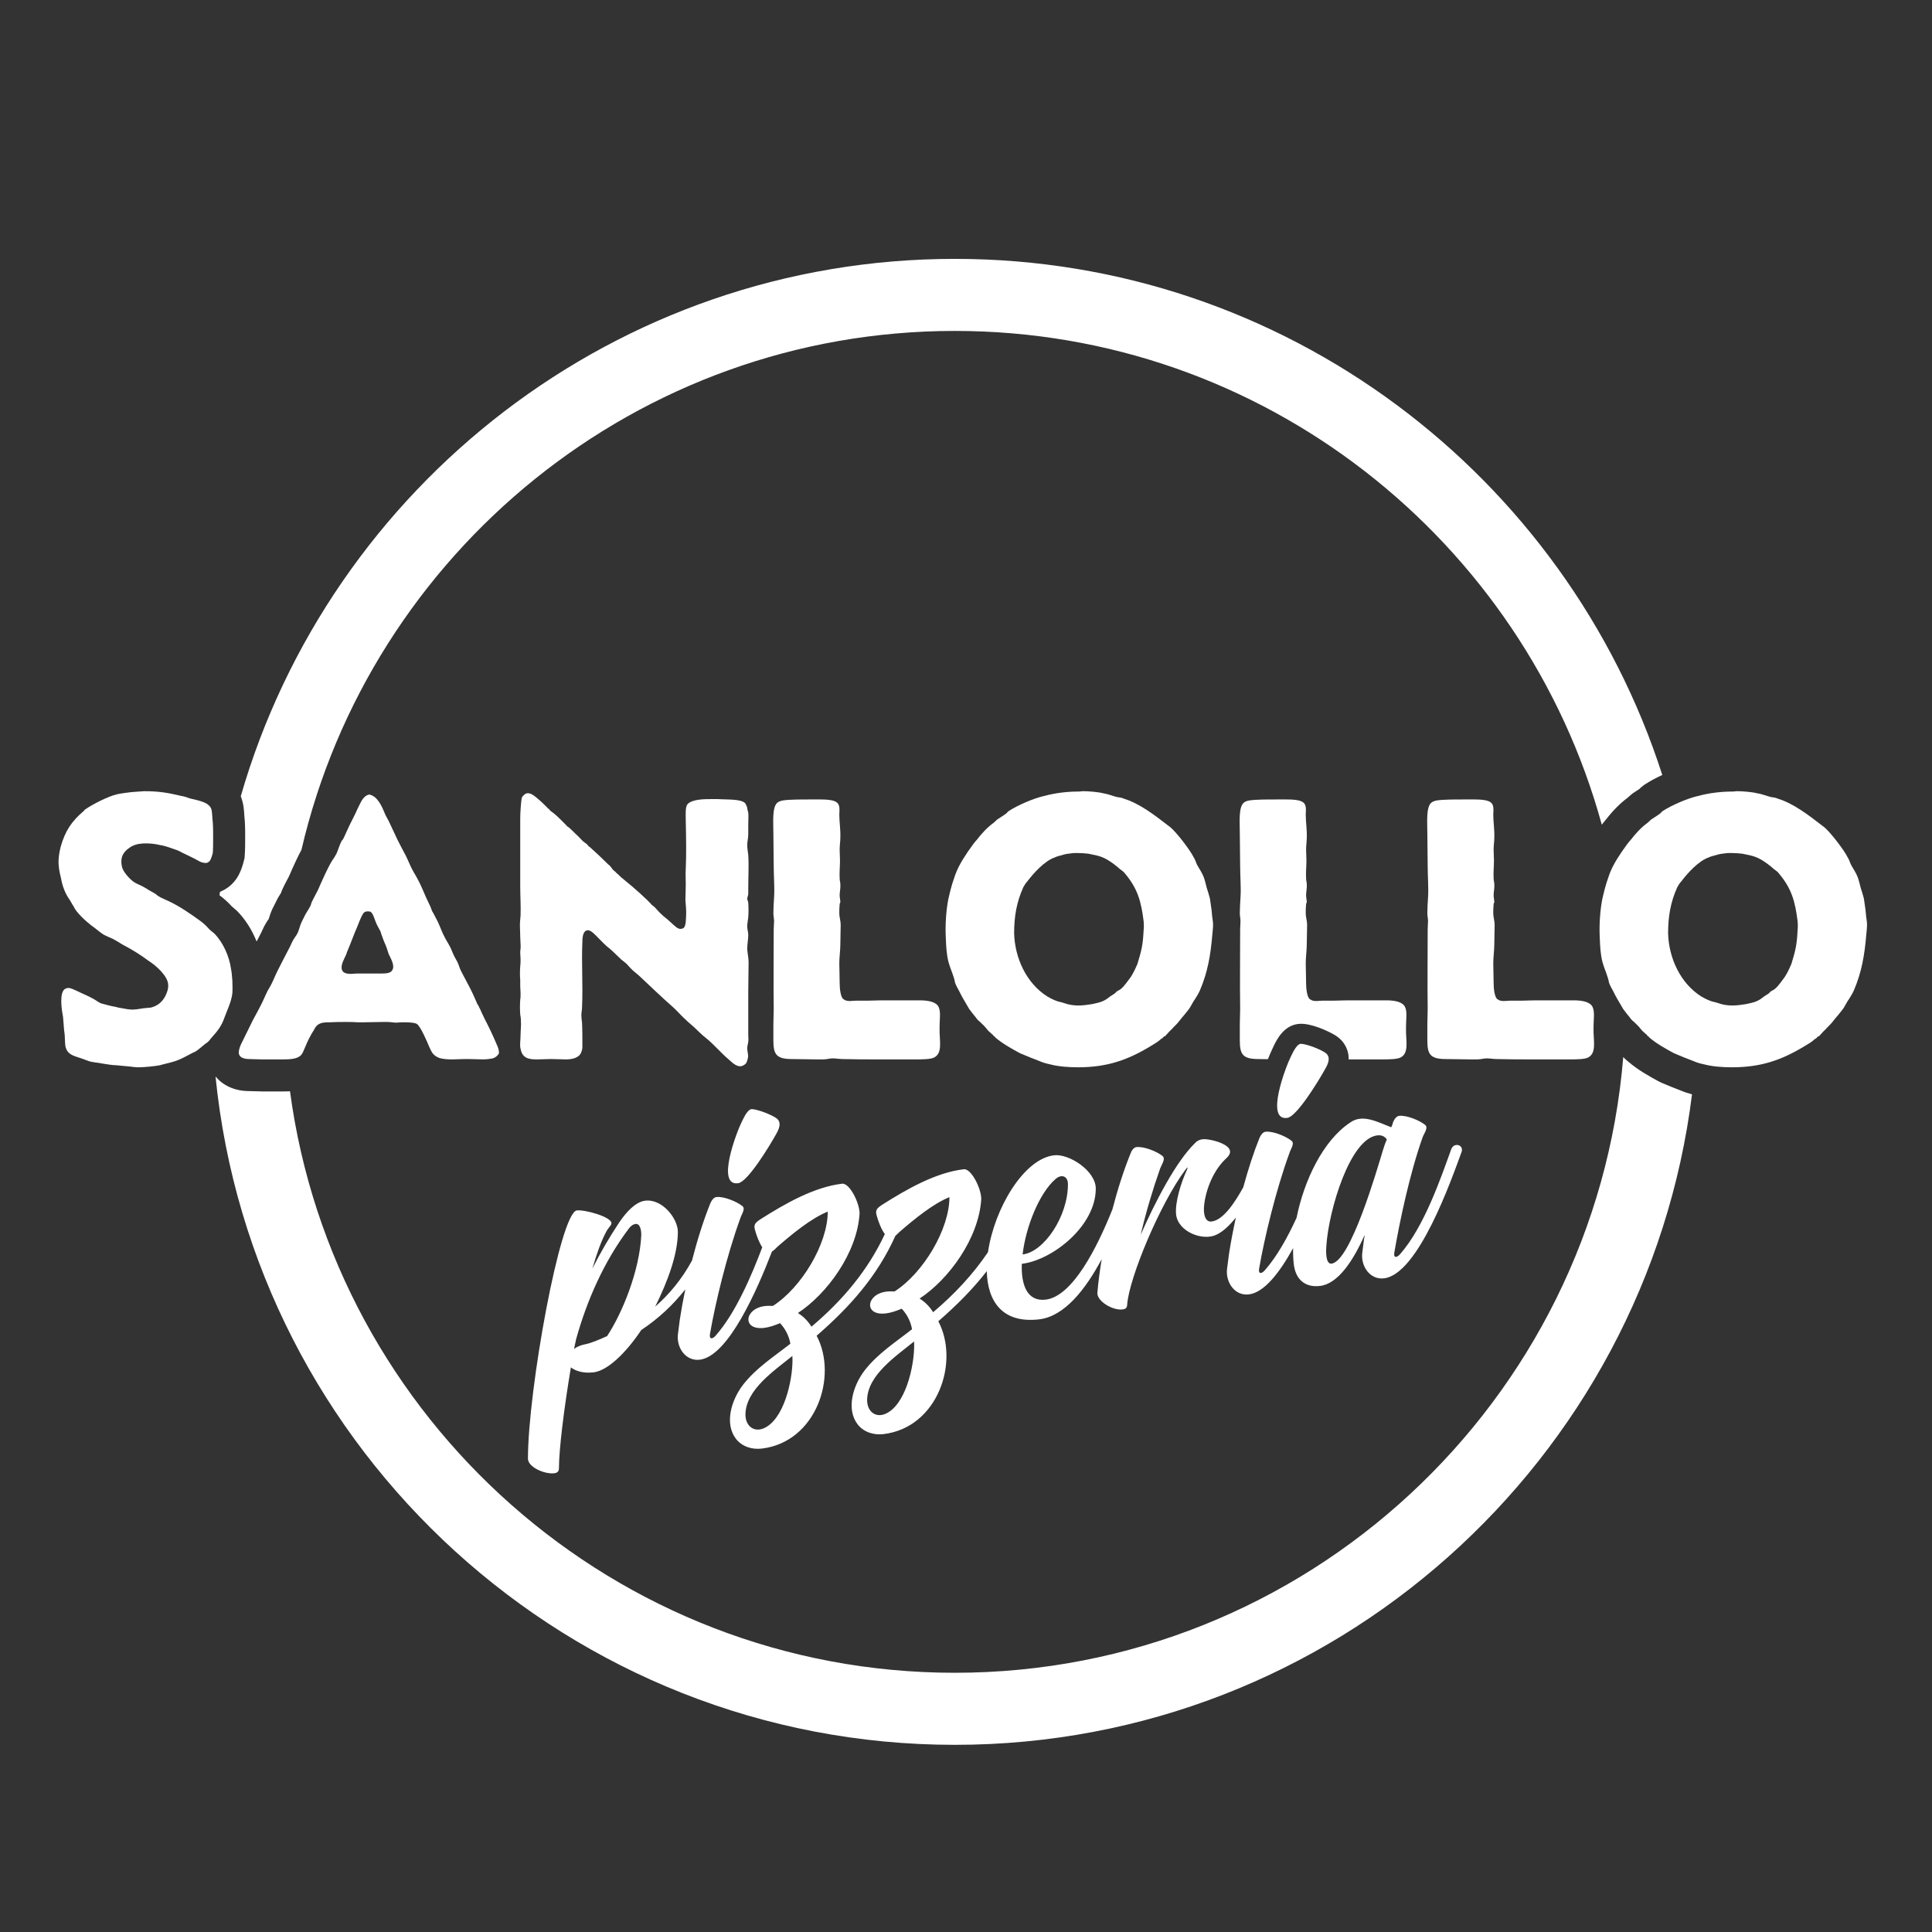
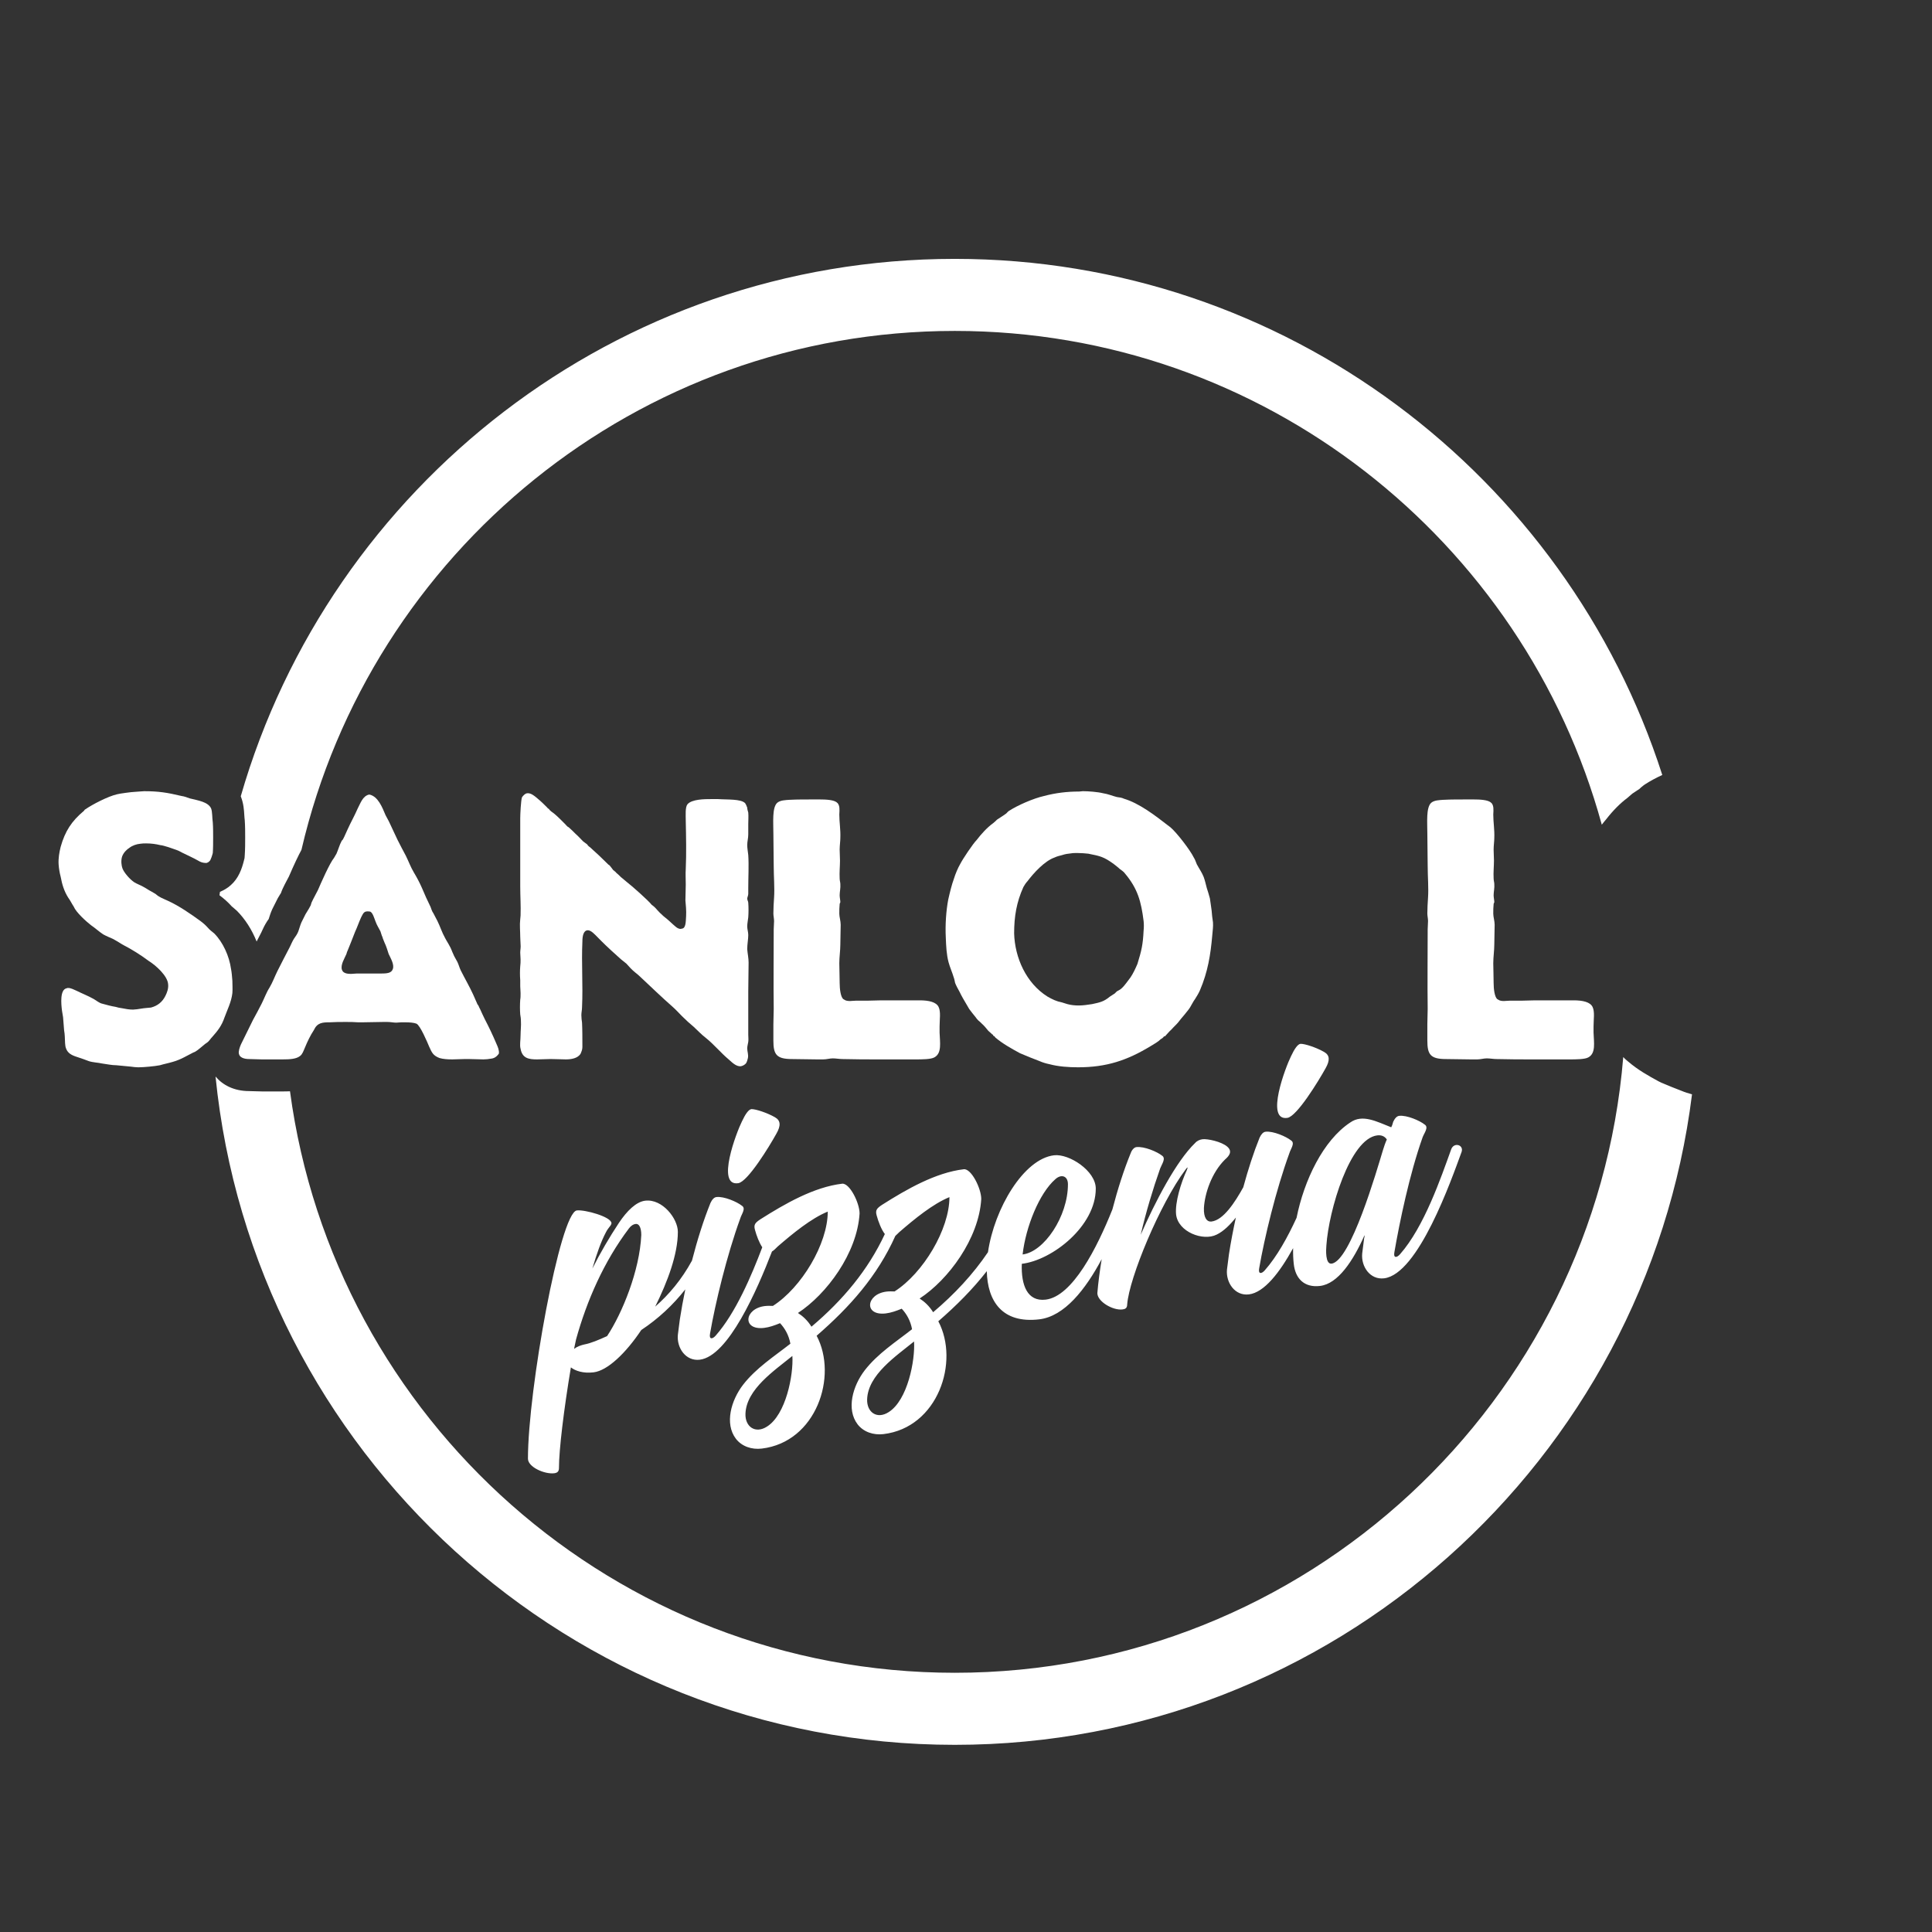
<svg xmlns="http://www.w3.org/2000/svg" width="100%" height="100%" viewBox="0 0 500 500" version="1.1" xml:space="preserve" style="fill-rule:evenodd;clip-rule:evenodd;stroke-linejoin:round;stroke-miterlimit:2;">
  <rect x="0" y="0" width="500" height="500" fill="#333333" stroke="none" />
  <g transform="matrix(3.242,0,0,3.242,-441.468,-1221.9)">
    <g transform="matrix(1,0,0,1,155.397,409.138)">
      <path d="M0,31.341C0.222,31.897 0.253,32.431 0.276,32.821C0.28,32.894 0.282,32.967 0.291,33.034L0.312,33.23C0.346,33.705 0.346,34.211 0.346,34.618C0.346,35.037 0.346,35.559 0.312,36.034L0.296,36.256L0.242,36.472C0.082,37.112 -0.18,37.869 -0.8,38.415C-1.061,38.656 -1.362,38.823 -1.666,38.952C-1.68,39.043 -1.692,39.134 -1.705,39.225C-1.308,39.523 -1.003,39.8 -0.724,40.114C-0.7,40.134 -0.674,40.154 -0.65,40.174L-0.32,40.46C0.34,41.119 0.886,41.979 1.26,42.917C1.387,42.673 1.513,42.422 1.64,42.179L1.685,42.079C1.77,41.892 1.887,41.636 2.067,41.35L2.152,41.222C2.177,41.187 2.201,41.154 2.224,41.122C2.229,41.106 2.233,41.091 2.238,41.075C2.296,40.89 2.374,40.637 2.502,40.349L2.947,39.463C3.005,39.361 3.068,39.259 3.133,39.155C3.156,39.119 3.18,39.083 3.203,39.045C3.237,38.942 3.283,38.819 3.346,38.686C3.446,38.468 3.566,38.239 3.69,38.007C3.739,37.915 3.788,37.822 3.836,37.73C4.27,36.722 4.593,36.057 4.838,35.6C10.352,11.896 31.635,-5.824 56.993,-5.824C81.629,-5.824 102.421,10.903 108.641,33.593C108.761,33.436 108.878,33.288 108.986,33.166C109.536,32.459 110.108,31.883 110.689,31.45L111.075,31.115C111.195,31.028 111.331,30.941 111.472,30.851C111.523,30.819 111.576,30.786 111.628,30.751C111.715,30.665 111.828,30.562 111.969,30.457L112.096,30.368C112.489,30.111 112.967,29.855 113.47,29.622C105.797,5.749 83.382,-11.576 56.993,-11.576C29.98,-11.576 7.128,6.578 -0.007,31.325L0,31.341Z" style="fill:white;fill-rule:nonzero;" />
    </g>
    <g transform="matrix(1,0,0,1,270.407,513.486)">
      <path d="M0,-49.509C-0.535,-49.709 -1.069,-49.932 -1.604,-50.157L-1.828,-50.266C-2.642,-50.707 -3.499,-51.191 -4.247,-51.833L-4.316,-51.891C-4.4,-51.957 -4.48,-52.028 -4.556,-52.104L-4.657,-52.205C-6.909,-24.729 -29.972,-3.056 -58.018,-3.056C-85.129,-3.056 -107.583,-23.308 -111.086,-49.475C-111.311,-49.463 -111.514,-49.463 -111.681,-49.463L-113.326,-49.463C-113.526,-49.463 -113.744,-49.471 -113.957,-49.48C-114.092,-49.485 -114.224,-49.491 -114.34,-49.491C-115.572,-49.491 -116.467,-49.983 -117.028,-50.652C-117.029,-50.652 -117.029,-50.651 -117.03,-50.651C-114.03,-20.737 -88.709,2.696 -58.018,2.696C-27.814,2.696 -2.813,-20 0.833,-49.233C0.544,-49.309 0.263,-49.398 0,-49.509" style="fill:white;fill-rule:nonzero;" />
    </g>
    <g transform="matrix(1,0,0,1,141.014,457.656)">
      <path d="M0,-13.159C0.356,-14.42 0.877,-15.215 1.864,-16.038C1.892,-16.065 1.892,-16.092 1.919,-16.12C2.55,-16.558 3.783,-17.189 4.496,-17.353C4.688,-17.409 5.702,-17.545 5.894,-17.545C6.141,-17.573 6.387,-17.573 6.662,-17.6C7.813,-17.6 8.498,-17.491 9.65,-17.217C9.869,-17.189 10.088,-17.107 10.308,-17.025C10.966,-16.86 11.761,-16.75 12.007,-16.23C12.117,-15.955 12.09,-15.462 12.144,-15.105C12.172,-14.722 12.172,-14.283 12.172,-13.9C12.172,-13.516 12.172,-13.049 12.144,-12.666C12.117,-12.556 11.98,-12.062 11.87,-12.008C11.843,-11.953 11.679,-11.87 11.624,-11.87C11.377,-11.87 11.185,-11.926 10.966,-12.062C10.582,-12.282 10.198,-12.446 9.814,-12.639C9.622,-12.721 9.485,-12.83 9.239,-12.913C8.937,-13.022 8.252,-13.269 7.95,-13.296C7.621,-13.378 7.237,-13.433 6.826,-13.433C6.662,-13.433 6.525,-13.433 6.36,-13.406C6.059,-13.378 5.73,-13.269 5.483,-13.077C5.264,-12.94 5.017,-12.693 4.907,-12.391C4.798,-12.062 4.852,-11.652 4.935,-11.432C5.072,-11.076 5.538,-10.555 5.867,-10.335C6.086,-10.199 6.333,-10.116 6.579,-9.979C6.799,-9.869 7.018,-9.705 7.237,-9.595C7.347,-9.54 7.457,-9.458 7.566,-9.404C7.676,-9.321 7.758,-9.239 7.868,-9.184C8.087,-9.047 8.334,-8.965 8.553,-8.855C9.458,-8.444 10.363,-7.813 11.157,-7.238C11.377,-7.073 11.569,-6.909 11.761,-6.69C11.898,-6.525 12.09,-6.388 12.254,-6.251C12.967,-5.538 13.46,-4.414 13.597,-3.427C13.652,-3.153 13.68,-2.824 13.707,-2.468C13.707,-2.166 13.735,-1.81 13.707,-1.481C13.625,-0.768 13.296,-0.138 13.077,0.466C12.857,1.123 12.528,1.535 12.09,2.028C11.98,2.138 11.898,2.275 11.788,2.384C11.679,2.494 11.542,2.549 11.432,2.659C11.185,2.851 10.966,3.07 10.719,3.207C10.664,3.235 10.637,3.235 10.582,3.262C10.088,3.509 9.568,3.837 8.964,4.002C8.608,4.112 8.279,4.167 7.923,4.276C7.511,4.358 6.634,4.441 6.196,4.441C6.004,4.441 5.812,4.414 5.593,4.386C5.209,4.358 4.825,4.304 4.441,4.276C4.085,4.276 3.728,4.194 3.317,4.139C2.961,4.057 2.577,4.057 2.248,3.947C1.974,3.837 1.645,3.728 1.316,3.618C0.877,3.481 0.576,3.317 0.439,2.96C0.329,2.714 0.356,2.357 0.329,1.974C0.329,1.836 0.302,1.672 0.274,1.48C0.247,1.151 0.219,0.767 0.192,0.438C0.165,0.246 0.137,0.109 0.11,-0.055C0.028,-0.658 -0.055,-1.755 0.466,-1.865C0.521,-1.892 0.548,-1.892 0.603,-1.892C0.822,-1.892 1.069,-1.755 1.261,-1.673C1.755,-1.426 2.139,-1.289 2.632,-1.015C2.878,-0.878 3.07,-0.686 3.345,-0.631C3.646,-0.549 4.03,-0.439 4.386,-0.384C4.551,-0.329 4.715,-0.302 4.907,-0.274C5.181,-0.22 5.455,-0.165 5.785,-0.165C5.867,-0.165 5.976,-0.192 6.086,-0.192C6.278,-0.22 6.47,-0.247 6.634,-0.274C6.826,-0.302 7.018,-0.302 7.21,-0.329C7.731,-0.466 8.115,-0.768 8.361,-1.261C8.498,-1.535 8.608,-1.837 8.581,-2.166C8.553,-2.851 7.594,-3.701 7.018,-4.058C6.36,-4.551 5.648,-4.99 4.907,-5.373C4.661,-5.538 4.414,-5.675 4.167,-5.812C3.92,-5.922 3.646,-6.031 3.4,-6.169C3.098,-6.36 2.741,-6.69 2.413,-6.909C2.029,-7.21 1.234,-7.923 1.042,-8.389C0.877,-8.636 0.768,-8.882 0.603,-9.102C0.274,-9.622 0.11,-10.171 0,-10.774C-0.082,-11.076 -0.137,-11.404 -0.164,-11.761C-0.192,-12.254 -0.109,-12.721 0,-13.159" style="fill:white;fill-rule:nonzero;" />
    </g>
    <g transform="matrix(1,0,0,1,164.511,450.501)">
      <path d="M0,0.794C-0.165,1.233 -0.411,1.836 -0.576,2.247C-0.631,2.357 -0.658,2.439 -0.685,2.549C-0.822,2.878 -1.179,3.426 -1.042,3.81C-0.959,4.084 -0.631,4.139 -0.329,4.139C-0.165,4.139 -0.028,4.111 0.11,4.111L2.001,4.111C2.55,4.111 2.906,4.084 3.016,3.755C3.153,3.398 2.851,2.905 2.687,2.549C2.604,2.302 2.495,1.918 2.357,1.644C2.303,1.479 2.22,1.342 2.193,1.205C2.111,1.041 2.083,0.876 2.029,0.739C1.892,0.465 1.754,0.273 1.645,-0.028C1.535,-0.303 1.426,-0.713 1.234,-0.823C1.179,-0.851 0.987,-0.851 0.987,-0.851C0.685,-0.851 0.63,-0.631 0.493,-0.385C0.302,0.026 0.192,0.383 0,0.794M10.829,10.91C10.664,10.937 10.472,10.965 10.253,10.965C9.896,10.965 9.513,10.937 9.129,10.937L8.718,10.937C8.416,10.937 8.087,10.965 7.758,10.965C7.374,10.965 7.018,10.937 6.744,10.855C6.25,10.663 6.141,10.444 5.921,9.95C5.784,9.621 5.209,8.251 4.907,8.114C4.715,8.031 4.359,8.004 4.002,8.004L3.701,8.004C3.536,8.004 3.427,8.031 3.29,8.031C3.07,8.031 2.851,7.976 2.577,7.976L2.248,7.976C1.7,7.976 1.151,8.004 0.603,8.004L0.247,8.004C-0.082,7.976 -0.411,7.976 -0.74,7.976C-1.152,7.976 -1.59,7.976 -2.029,8.004C-2.604,8.004 -3.016,8.031 -3.29,8.635C-3.564,9.045 -3.811,9.566 -4.002,10.032C-4.112,10.279 -4.194,10.553 -4.386,10.691C-4.688,10.937 -5.209,10.965 -5.784,10.965L-7.429,10.965C-7.758,10.965 -8.142,10.937 -8.444,10.937C-8.882,10.937 -9.211,10.8 -9.266,10.526C-9.321,10.334 -9.211,10.005 -9.101,9.758C-8.772,9.101 -8.444,8.415 -8.142,7.812C-8.032,7.593 -7.895,7.374 -7.786,7.154C-7.676,6.935 -7.566,6.743 -7.457,6.523C-7.237,6.085 -7.073,5.619 -6.826,5.235C-6.579,4.824 -6.415,4.358 -6.196,3.919C-5.867,3.261 -5.538,2.631 -5.209,2C-5.099,1.781 -5.017,1.562 -4.88,1.342C-4.743,1.15 -4.606,0.958 -4.523,0.739C-4.441,0.52 -4.386,0.273 -4.277,0.026C-4.167,-0.193 -4.057,-0.412 -3.948,-0.631C-3.838,-0.823 -3.701,-1.015 -3.591,-1.235C-3.509,-1.344 -3.509,-1.482 -3.454,-1.591C-3.317,-1.892 -3.125,-2.222 -2.961,-2.551C-2.714,-3.126 -2.029,-4.689 -1.672,-5.127C-1.617,-5.237 -1.535,-5.347 -1.48,-5.456C-1.343,-5.758 -1.234,-6.169 -1.069,-6.47C-1.042,-6.526 -0.987,-6.553 -0.959,-6.608C-0.822,-6.854 -0.713,-7.156 -0.576,-7.43C-0.329,-7.978 -0.055,-8.444 0.219,-9.075C0.439,-9.486 0.603,-10.035 1.096,-10.171L1.179,-10.171C1.837,-10.007 2.166,-9.185 2.44,-8.527C2.55,-8.308 2.687,-8.088 2.769,-7.896C2.988,-7.457 3.18,-6.991 3.399,-6.553C3.619,-6.114 3.838,-5.703 4.057,-5.292C4.277,-4.853 4.441,-4.387 4.688,-3.976C4.935,-3.565 5.154,-3.153 5.346,-2.715C5.565,-2.194 5.784,-1.7 6.031,-1.207C6.086,-1.07 6.141,-0.851 6.25,-0.713C6.36,-0.495 6.47,-0.303 6.579,-0.083C6.799,0.356 6.936,0.822 7.183,1.26C7.292,1.479 7.429,1.671 7.539,1.891C7.676,2.11 7.731,2.329 7.84,2.549C7.923,2.768 8.06,2.96 8.169,3.179C8.279,3.398 8.334,3.645 8.444,3.865C8.772,4.522 9.129,5.126 9.43,5.783C9.54,6.003 9.622,6.249 9.732,6.469C9.759,6.579 9.869,6.661 9.896,6.77C9.924,6.825 9.951,6.907 9.979,6.935C10.088,7.182 10.225,7.483 10.362,7.757C10.692,8.388 10.993,9.018 11.294,9.731C11.404,9.978 11.514,10.224 11.486,10.499C11.294,10.773 11.103,10.883 10.829,10.91" style="fill:white;fill-rule:nonzero;" />
    </g>
    <g transform="matrix(1,0,0,1,188.638,452.694)">
-       <path d="M0,-3.153C0.11,-3.043 0.192,-2.934 0.329,-2.824C0.411,-2.742 0.521,-2.632 0.603,-2.577C0.822,-2.413 1.014,-2.221 1.261,-2.002C1.426,-1.864 1.617,-1.645 1.864,-1.645C1.919,-1.645 1.946,-1.673 2.001,-1.673C2.276,-1.728 2.276,-2.194 2.303,-2.66C2.33,-3.125 2.276,-3.564 2.248,-3.921C2.248,-4.332 2.276,-4.77 2.276,-5.182C2.276,-5.62 2.248,-6.031 2.276,-6.443C2.33,-7.649 2.303,-8.992 2.276,-10.253C2.276,-10.747 2.221,-11.35 2.413,-11.596C2.769,-12.008 3.811,-12.008 4.304,-12.008L4.852,-12.008C5.565,-11.953 6.689,-12.035 7.018,-11.678C7.073,-11.596 7.128,-11.487 7.183,-11.322C7.183,-11.186 7.237,-11.048 7.265,-10.938C7.292,-10.609 7.265,-10.308 7.265,-10.034L7.265,-9.184C7.265,-8.882 7.183,-8.636 7.183,-8.334C7.183,-8.087 7.237,-7.813 7.265,-7.539C7.32,-6.744 7.265,-5.785 7.265,-4.88L7.265,-4.442C7.265,-4.304 7.183,-4.168 7.183,-4.058C7.183,-3.948 7.265,-3.838 7.265,-3.729C7.292,-3.372 7.292,-2.934 7.265,-2.577C7.237,-2.303 7.183,-2.084 7.183,-1.837C7.183,-1.618 7.265,-1.399 7.265,-1.151C7.265,-0.823 7.183,-0.439 7.183,-0.028C7.21,0.328 7.292,0.685 7.292,1.041C7.292,1.781 7.265,2.576 7.265,3.344L7.265,6.798C7.265,6.99 7.292,7.182 7.265,7.374C7.237,7.566 7.183,7.703 7.183,7.895C7.183,8.141 7.292,8.389 7.237,8.663C7.21,8.799 7.155,8.991 7.073,9.101C6.963,9.211 6.826,9.293 6.662,9.32C6.305,9.348 5.976,9.019 5.73,8.799C5.044,8.224 4.551,7.593 3.865,7.045C3.537,6.798 3.235,6.469 2.906,6.168C2.604,5.921 2.276,5.619 1.974,5.318C1.727,5.071 1.508,4.824 1.261,4.605C0.356,3.81 -0.493,2.988 -1.371,2.165C-1.48,2.056 -1.617,1.946 -1.755,1.836C-2.029,1.617 -2.248,1.371 -2.467,1.124C-2.604,1.014 -2.741,0.904 -2.878,0.795C-3.18,0.52 -3.481,0.192 -3.811,-0.082C-4.112,-0.302 -4.414,-0.631 -4.742,-0.96C-4.962,-1.179 -5.291,-1.563 -5.565,-1.536C-5.894,-1.508 -5.976,-1.069 -5.976,-0.631C-6.058,1.151 -5.921,2.796 -6.004,4.605C-6.004,4.824 -6.058,5.016 -6.058,5.236C-6.058,5.455 -6.031,5.647 -6.004,5.839C-5.976,6.387 -5.976,7.155 -5.976,7.785C-5.976,8.005 -6.058,8.169 -6.113,8.306C-6.333,8.69 -6.881,8.772 -7.292,8.772C-7.621,8.772 -7.977,8.745 -8.389,8.745L-8.608,8.745C-8.91,8.745 -9.266,8.772 -9.595,8.772C-10.253,8.772 -10.774,8.69 -10.911,7.922C-10.993,7.621 -10.911,7.264 -10.911,6.826C-10.911,6.497 -10.856,6.058 -10.883,5.702C-10.883,5.51 -10.911,5.345 -10.938,5.181C-10.966,4.824 -10.966,4.386 -10.938,4.002C-10.911,3.865 -10.911,3.701 -10.911,3.481C-10.911,3.289 -10.938,3.097 -10.938,2.933L-10.938,2.44C-10.966,2.083 -10.966,1.672 -10.938,1.343C-10.911,1.124 -10.911,0.987 -10.911,0.795C-10.911,0.603 -10.938,0.438 -10.938,0.246C-10.938,0.027 -10.883,-0.165 -10.911,-0.412C-10.911,-0.603 -10.938,-0.795 -10.938,-1.042C-10.938,-1.481 -10.993,-1.947 -10.938,-2.413C-10.938,-2.522 -10.911,-2.605 -10.911,-2.714C-10.883,-3.482 -10.938,-4.25 -10.938,-5.045L-10.938,-10.473C-10.938,-10.801 -10.883,-11.898 -10.801,-12.145C-10.719,-12.282 -10.527,-12.474 -10.362,-12.474C-10.088,-12.501 -9.787,-12.255 -9.567,-12.063C-9.266,-11.816 -9.047,-11.596 -8.8,-11.35C-8.772,-11.322 -8.745,-11.268 -8.718,-11.268C-8.718,-11.24 -8.663,-11.24 -8.635,-11.213C-8.608,-11.186 -8.635,-11.158 -8.608,-11.158C-8.608,-11.13 -8.526,-11.103 -8.498,-11.048C-8.169,-10.829 -7.84,-10.5 -7.566,-10.226C-7.511,-10.171 -7.511,-10.171 -7.457,-10.116C-7.429,-10.089 -7.402,-10.061 -7.347,-10.007C-7.292,-9.952 -7.21,-9.842 -7.127,-9.787C-7.1,-9.76 -7.073,-9.787 -7.073,-9.76C-6.908,-9.623 -6.689,-9.403 -6.525,-9.239C-6.305,-9.047 -6.113,-8.828 -5.921,-8.636C-5.812,-8.554 -5.702,-8.471 -5.592,-8.389C-5.565,-8.362 -5.538,-8.307 -5.538,-8.307C-5.483,-8.252 -5.428,-8.197 -5.373,-8.169C-4.907,-7.759 -4.386,-7.265 -3.893,-6.772L-3.838,-6.744C-3.728,-6.634 -3.618,-6.47 -3.509,-6.333C-3.454,-6.306 -3.427,-6.278 -3.372,-6.223C-3.344,-6.223 -3.317,-6.169 -3.262,-6.114C-3.153,-6.031 -3.016,-5.894 -2.906,-5.785C-2.741,-5.647 -2.577,-5.511 -2.412,-5.373C-2.083,-5.127 -0.713,-3.921 -0.439,-3.564C-0.274,-3.455 -0.137,-3.317 0,-3.153" style="fill:white;fill-rule:nonzero;" />
+       <path d="M0,-3.153C0.11,-3.043 0.192,-2.934 0.329,-2.824C0.411,-2.742 0.521,-2.632 0.603,-2.577C0.822,-2.413 1.014,-2.221 1.261,-2.002C1.426,-1.864 1.617,-1.645 1.864,-1.645C1.919,-1.645 1.946,-1.673 2.001,-1.673C2.276,-1.728 2.276,-2.194 2.303,-2.66C2.33,-3.125 2.276,-3.564 2.248,-3.921C2.248,-4.332 2.276,-4.77 2.276,-5.182C2.276,-5.62 2.248,-6.031 2.276,-6.443C2.33,-7.649 2.303,-8.992 2.276,-10.253C2.276,-10.747 2.221,-11.35 2.413,-11.596C2.769,-12.008 3.811,-12.008 4.304,-12.008L4.852,-12.008C5.565,-11.953 6.689,-12.035 7.018,-11.678C7.073,-11.596 7.128,-11.487 7.183,-11.322C7.183,-11.186 7.237,-11.048 7.265,-10.938C7.292,-10.609 7.265,-10.308 7.265,-10.034L7.265,-9.184C7.265,-8.882 7.183,-8.636 7.183,-8.334C7.183,-8.087 7.237,-7.813 7.265,-7.539C7.32,-6.744 7.265,-5.785 7.265,-4.88L7.265,-4.442C7.265,-4.304 7.183,-4.168 7.183,-4.058C7.183,-3.948 7.265,-3.838 7.265,-3.729C7.292,-3.372 7.292,-2.934 7.265,-2.577C7.237,-2.303 7.183,-2.084 7.183,-1.837C7.183,-1.618 7.265,-1.399 7.265,-1.151C7.265,-0.823 7.183,-0.439 7.183,-0.028C7.21,0.328 7.292,0.685 7.292,1.041C7.292,1.781 7.265,2.576 7.265,3.344L7.265,6.798C7.265,6.99 7.292,7.182 7.265,7.374C7.237,7.566 7.183,7.703 7.183,7.895C7.183,8.141 7.292,8.389 7.237,8.663C7.21,8.799 7.155,8.991 7.073,9.101C6.963,9.211 6.826,9.293 6.662,9.32C6.305,9.348 5.976,9.019 5.73,8.799C5.044,8.224 4.551,7.593 3.865,7.045C3.537,6.798 3.235,6.469 2.906,6.168C2.604,5.921 2.276,5.619 1.974,5.318C1.727,5.071 1.508,4.824 1.261,4.605C0.356,3.81 -0.493,2.988 -1.371,2.165C-1.48,2.056 -1.617,1.946 -1.755,1.836C-2.029,1.617 -2.248,1.371 -2.467,1.124C-2.604,1.014 -2.741,0.904 -2.878,0.795C-4.112,-0.302 -4.414,-0.631 -4.742,-0.96C-4.962,-1.179 -5.291,-1.563 -5.565,-1.536C-5.894,-1.508 -5.976,-1.069 -5.976,-0.631C-6.058,1.151 -5.921,2.796 -6.004,4.605C-6.004,4.824 -6.058,5.016 -6.058,5.236C-6.058,5.455 -6.031,5.647 -6.004,5.839C-5.976,6.387 -5.976,7.155 -5.976,7.785C-5.976,8.005 -6.058,8.169 -6.113,8.306C-6.333,8.69 -6.881,8.772 -7.292,8.772C-7.621,8.772 -7.977,8.745 -8.389,8.745L-8.608,8.745C-8.91,8.745 -9.266,8.772 -9.595,8.772C-10.253,8.772 -10.774,8.69 -10.911,7.922C-10.993,7.621 -10.911,7.264 -10.911,6.826C-10.911,6.497 -10.856,6.058 -10.883,5.702C-10.883,5.51 -10.911,5.345 -10.938,5.181C-10.966,4.824 -10.966,4.386 -10.938,4.002C-10.911,3.865 -10.911,3.701 -10.911,3.481C-10.911,3.289 -10.938,3.097 -10.938,2.933L-10.938,2.44C-10.966,2.083 -10.966,1.672 -10.938,1.343C-10.911,1.124 -10.911,0.987 -10.911,0.795C-10.911,0.603 -10.938,0.438 -10.938,0.246C-10.938,0.027 -10.883,-0.165 -10.911,-0.412C-10.911,-0.603 -10.938,-0.795 -10.938,-1.042C-10.938,-1.481 -10.993,-1.947 -10.938,-2.413C-10.938,-2.522 -10.911,-2.605 -10.911,-2.714C-10.883,-3.482 -10.938,-4.25 -10.938,-5.045L-10.938,-10.473C-10.938,-10.801 -10.883,-11.898 -10.801,-12.145C-10.719,-12.282 -10.527,-12.474 -10.362,-12.474C-10.088,-12.501 -9.787,-12.255 -9.567,-12.063C-9.266,-11.816 -9.047,-11.596 -8.8,-11.35C-8.772,-11.322 -8.745,-11.268 -8.718,-11.268C-8.718,-11.24 -8.663,-11.24 -8.635,-11.213C-8.608,-11.186 -8.635,-11.158 -8.608,-11.158C-8.608,-11.13 -8.526,-11.103 -8.498,-11.048C-8.169,-10.829 -7.84,-10.5 -7.566,-10.226C-7.511,-10.171 -7.511,-10.171 -7.457,-10.116C-7.429,-10.089 -7.402,-10.061 -7.347,-10.007C-7.292,-9.952 -7.21,-9.842 -7.127,-9.787C-7.1,-9.76 -7.073,-9.787 -7.073,-9.76C-6.908,-9.623 -6.689,-9.403 -6.525,-9.239C-6.305,-9.047 -6.113,-8.828 -5.921,-8.636C-5.812,-8.554 -5.702,-8.471 -5.592,-8.389C-5.565,-8.362 -5.538,-8.307 -5.538,-8.307C-5.483,-8.252 -5.428,-8.197 -5.373,-8.169C-4.907,-7.759 -4.386,-7.265 -3.893,-6.772L-3.838,-6.744C-3.728,-6.634 -3.618,-6.47 -3.509,-6.333C-3.454,-6.306 -3.427,-6.278 -3.372,-6.223C-3.344,-6.223 -3.317,-6.169 -3.262,-6.114C-3.153,-6.031 -3.016,-5.894 -2.906,-5.785C-2.741,-5.647 -2.577,-5.511 -2.412,-5.373C-2.083,-5.127 -0.713,-3.921 -0.439,-3.564C-0.274,-3.455 -0.137,-3.317 0,-3.153" style="fill:white;fill-rule:nonzero;" />
    </g>
    <g transform="matrix(1,0,0,1,201.307,461.466)">
      <path d="M0,-20.752L0.274,-20.752C0.795,-20.752 1.48,-20.725 1.7,-20.478C1.727,-20.478 1.727,-20.45 1.754,-20.423C1.892,-20.232 1.892,-19.984 1.864,-19.546C1.864,-18.943 1.974,-18.312 1.946,-17.682C1.946,-17.408 1.892,-17.079 1.892,-16.749C1.892,-16.449 1.919,-16.174 1.919,-15.872C1.919,-15.406 1.864,-14.94 1.892,-14.447C1.892,-14.283 1.946,-14.118 1.946,-14.009C1.974,-13.679 1.892,-13.378 1.892,-13.104C1.892,-12.912 1.946,-12.72 1.946,-12.555C1.946,-12.501 1.892,-12.473 1.892,-12.391C1.864,-12.144 1.864,-11.897 1.864,-11.623C1.864,-11.377 1.974,-11.048 1.974,-10.746C1.974,-10.28 1.946,-9.732 1.946,-9.183C1.946,-8.69 1.864,-8.169 1.864,-7.676C1.864,-7.237 1.892,-6.689 1.892,-6.113C1.892,-5.592 1.974,-5.017 2.166,-4.825L2.303,-4.743C2.385,-4.687 2.55,-4.66 2.714,-4.66C2.851,-4.66 2.988,-4.687 3.18,-4.687L4.085,-4.687C4.743,-4.715 5.401,-4.715 6.086,-4.715L8.279,-4.715C9.019,-4.715 9.595,-4.578 9.787,-4.194C9.979,-3.81 9.869,-3.207 9.869,-2.631L9.869,-2.138C9.896,-1.343 10.061,-0.493 9.458,-0.165C9.184,0 8.444,0 7.923,0L5.072,0C4.112,0 3.153,0 2.138,-0.027C1.864,-0.027 1.617,-0.082 1.343,-0.082C1.097,-0.082 0.85,0 0.576,0L0.082,0C-0.548,0 -1.206,-0.027 -1.892,-0.027C-3.153,-0.027 -3.399,-0.383 -3.399,-1.508L-3.399,-2.796C-3.399,-3.207 -3.372,-3.646 -3.372,-4.03C-3.399,-6.113 -3.372,-8.279 -3.372,-10.39C-3.372,-10.609 -3.344,-10.828 -3.344,-11.048C-3.344,-11.24 -3.399,-11.459 -3.399,-11.651C-3.399,-12.062 -3.372,-12.473 -3.344,-12.912C-3.29,-13.679 -3.372,-14.584 -3.372,-15.462C-3.372,-16.256 -3.399,-17.188 -3.399,-18.038C-3.399,-18.915 -3.509,-20.094 -3.098,-20.478C-2.851,-20.697 -2.44,-20.697 -2.083,-20.725L-2.029,-20.725C-1.617,-20.752 -0.768,-20.752 0,-20.752" style="fill:white;fill-rule:nonzero;" />
    </g>
    <g transform="matrix(1,0,0,1,220.362,456.805)">
      <path d="M0,-11.459C-0.795,-11.185 -1.672,-10.226 -2.166,-9.567C-2.303,-9.43 -2.413,-9.239 -2.495,-9.101C-3.043,-7.895 -3.235,-6.744 -3.235,-5.4C-3.18,-3.454 -2.276,-1.426 -0.576,-0.356C-0.192,-0.137 0.137,0.027 0.576,0.11C0.713,0.165 0.877,0.192 1.014,0.247C1.316,0.329 1.617,0.357 1.919,0.357C2.275,0.357 2.632,0.301 2.988,0.247C3.618,0.11 3.92,0.055 4.414,-0.356C4.551,-0.439 4.66,-0.521 4.797,-0.603C4.852,-0.658 4.907,-0.713 4.962,-0.768C5.099,-0.85 5.236,-0.904 5.346,-1.014C5.62,-1.261 5.839,-1.617 6.058,-1.891C6.278,-2.221 6.442,-2.577 6.607,-2.961C6.936,-4.03 7.045,-4.496 7.1,-5.62C7.127,-5.894 7.127,-6.14 7.1,-6.387C6.908,-7.922 6.634,-8.965 5.62,-10.17C5.51,-10.335 5.318,-10.444 5.181,-10.554C5.044,-10.691 4.88,-10.801 4.715,-10.938C3.92,-11.514 3.646,-11.569 2.687,-11.761C2.44,-11.788 2.111,-11.815 1.809,-11.815C1.645,-11.815 1.453,-11.815 1.316,-11.788C1.042,-11.761 0.85,-11.733 0.603,-11.651C0.384,-11.596 0.164,-11.541 0,-11.459M1.946,-16.722C2.056,-16.722 2.166,-16.75 2.248,-16.75C2.687,-16.75 3.427,-16.695 3.865,-16.585C4.249,-16.531 4.633,-16.366 4.962,-16.284C5.181,-16.257 5.373,-16.229 5.538,-16.147C6.744,-15.79 8.032,-14.804 9.019,-14.036C9.101,-13.981 9.156,-13.926 9.238,-13.871C9.732,-13.46 10.829,-12.035 11.103,-11.459C11.212,-11.295 11.267,-11.103 11.349,-10.911C11.541,-10.554 11.76,-10.253 11.898,-9.896C12.007,-9.595 12.062,-9.321 12.144,-9.019C12.227,-8.772 12.309,-8.498 12.391,-8.196C12.446,-7.895 12.473,-7.566 12.528,-7.237C12.556,-6.908 12.583,-6.607 12.638,-6.278C12.665,-5.948 12.61,-5.62 12.583,-5.263C12.446,-3.674 12.227,-2.33 11.596,-0.85C11.486,-0.603 11.349,-0.384 11.212,-0.165C11.048,0.055 10.938,0.301 10.801,0.521C10.664,0.74 10.499,0.905 10.335,1.124C10.171,1.316 10.006,1.508 9.842,1.727C9.677,1.919 9.485,2.083 9.321,2.275C9.129,2.44 8.964,2.659 8.8,2.824L8.718,2.824L8.69,2.879C8.635,2.933 8.581,2.988 8.471,3.043C8.251,3.262 7.95,3.427 7.676,3.592C5.784,4.743 4.139,5.291 1.864,5.291C1.124,5.291 0.302,5.236 -0.411,5.044C-0.685,4.989 -0.96,4.907 -1.206,4.797C-1.727,4.605 -2.248,4.387 -2.769,4.167C-3.427,3.81 -4.167,3.4 -4.743,2.906C-4.77,2.879 -4.798,2.824 -4.798,2.824C-4.825,2.796 -4.88,2.796 -4.907,2.769C-4.907,2.741 -4.907,2.714 -4.935,2.687C-4.962,2.659 -5.017,2.659 -5.017,2.632L-5.044,2.605C-5.126,2.522 -5.236,2.44 -5.291,2.385C-5.455,2.193 -5.62,1.974 -5.812,1.809C-5.894,1.727 -6.004,1.618 -6.113,1.535C-6.196,1.453 -6.25,1.371 -6.333,1.261C-6.497,1.07 -6.662,0.85 -6.826,0.631C-6.881,0.521 -6.963,0.411 -7.018,0.301C-7.21,-0.027 -7.429,-0.384 -7.594,-0.74C-7.731,-0.987 -7.868,-1.234 -7.95,-1.453C-7.978,-1.59 -8.005,-1.754 -8.06,-1.891C-8.17,-2.275 -8.361,-2.687 -8.471,-3.098C-8.635,-3.728 -8.663,-4.359 -8.69,-5.044C-8.745,-6.086 -8.663,-7.21 -8.498,-8.087C-8.361,-8.69 -8.224,-9.266 -8.033,-9.787C-7.923,-10.143 -7.731,-10.609 -7.539,-10.938C-7.347,-11.322 -6.524,-12.556 -6.223,-12.857C-5.867,-13.323 -5.401,-13.844 -4.907,-14.2C-4.798,-14.283 -4.688,-14.392 -4.606,-14.475C-4.414,-14.612 -4.167,-14.749 -3.948,-14.913C-3.838,-14.968 -3.783,-15.078 -3.674,-15.16C-2.961,-15.626 -1.7,-16.174 -0.85,-16.366C0.082,-16.613 0.987,-16.722 1.946,-16.722" style="fill:white;fill-rule:nonzero;" />
    </g>
    <g transform="matrix(1,0,0,1,253.511,461.466)">
      <path d="M0,-20.752L0.274,-20.752C0.795,-20.752 1.48,-20.725 1.7,-20.478C1.727,-20.478 1.727,-20.45 1.755,-20.423C1.892,-20.232 1.892,-19.984 1.864,-19.546C1.864,-18.943 1.974,-18.312 1.946,-17.682C1.946,-17.408 1.892,-17.079 1.892,-16.749C1.892,-16.449 1.919,-16.174 1.919,-15.872C1.919,-15.406 1.864,-14.94 1.892,-14.447C1.892,-14.283 1.946,-14.118 1.946,-14.009C1.974,-13.679 1.892,-13.378 1.892,-13.104C1.892,-12.912 1.946,-12.72 1.946,-12.555C1.946,-12.501 1.892,-12.473 1.892,-12.391C1.864,-12.144 1.864,-11.897 1.864,-11.623C1.864,-11.377 1.974,-11.048 1.974,-10.746C1.974,-10.28 1.946,-9.732 1.946,-9.183C1.946,-8.69 1.864,-8.169 1.864,-7.676C1.864,-7.237 1.892,-6.689 1.892,-6.113C1.892,-5.592 1.974,-5.017 2.166,-4.825L2.303,-4.743C2.385,-4.687 2.55,-4.66 2.714,-4.66C2.851,-4.66 2.988,-4.687 3.18,-4.687L4.085,-4.687C4.743,-4.715 5.401,-4.715 6.086,-4.715L8.279,-4.715C9.019,-4.715 9.595,-4.578 9.787,-4.194C9.979,-3.81 9.869,-3.207 9.869,-2.631L9.869,-2.138C9.896,-1.343 10.061,-0.493 9.458,-0.165C9.184,0 8.444,0 7.923,0L5.072,0C4.112,0 3.153,0 2.138,-0.027C1.864,-0.027 1.617,-0.082 1.343,-0.082C1.097,-0.082 0.85,0 0.576,0L0.082,0C-0.548,0 -1.206,-0.027 -1.892,-0.027C-3.153,-0.027 -3.399,-0.383 -3.399,-1.508L-3.399,-2.796C-3.399,-3.207 -3.372,-3.646 -3.372,-4.03C-3.399,-6.113 -3.372,-8.279 -3.372,-10.39C-3.372,-10.609 -3.344,-10.828 -3.344,-11.048C-3.344,-11.24 -3.399,-11.459 -3.399,-11.651C-3.399,-12.062 -3.372,-12.473 -3.344,-12.912C-3.29,-13.679 -3.372,-14.584 -3.372,-15.462C-3.372,-16.256 -3.399,-17.188 -3.399,-18.038C-3.399,-18.915 -3.509,-20.094 -3.098,-20.478C-2.851,-20.697 -2.44,-20.697 -2.083,-20.725L-2.029,-20.725C-1.617,-20.752 -0.768,-20.752 0,-20.752" style="fill:white;fill-rule:nonzero;" />
    </g>
    <g transform="matrix(1,0,0,1,272.566,456.805)">
-       <path d="M0,-11.459C-0.795,-11.185 -1.672,-10.226 -2.166,-9.567C-2.303,-9.43 -2.413,-9.239 -2.495,-9.101C-3.043,-7.895 -3.235,-6.744 -3.235,-5.4C-3.18,-3.454 -2.276,-1.426 -0.576,-0.356C-0.192,-0.137 0.137,0.027 0.576,0.11C0.713,0.165 0.877,0.192 1.014,0.247C1.316,0.329 1.617,0.357 1.919,0.357C2.275,0.357 2.632,0.301 2.988,0.247C3.618,0.11 3.92,0.055 4.414,-0.356C4.551,-0.439 4.66,-0.521 4.797,-0.603C4.852,-0.658 4.907,-0.713 4.962,-0.768C5.099,-0.85 5.236,-0.904 5.346,-1.014C5.62,-1.261 5.839,-1.617 6.058,-1.891C6.278,-2.221 6.442,-2.577 6.607,-2.961C6.936,-4.03 7.045,-4.496 7.1,-5.62C7.127,-5.894 7.127,-6.14 7.1,-6.387C6.908,-7.922 6.634,-8.965 5.62,-10.17C5.51,-10.335 5.318,-10.444 5.181,-10.554C5.044,-10.691 4.88,-10.801 4.715,-10.938C3.92,-11.514 3.646,-11.569 2.687,-11.761C2.44,-11.788 2.111,-11.815 1.809,-11.815C1.645,-11.815 1.453,-11.815 1.316,-11.788C1.042,-11.761 0.85,-11.733 0.603,-11.651C0.384,-11.596 0.164,-11.541 0,-11.459M1.946,-16.722C2.056,-16.722 2.166,-16.75 2.248,-16.75C2.687,-16.75 3.427,-16.695 3.865,-16.585C4.249,-16.531 4.633,-16.366 4.962,-16.284C5.181,-16.257 5.373,-16.229 5.538,-16.147C6.744,-15.79 8.032,-14.804 9.019,-14.036C9.101,-13.981 9.156,-13.926 9.238,-13.871C9.732,-13.46 10.828,-12.035 11.103,-11.459C11.212,-11.295 11.267,-11.103 11.349,-10.911C11.541,-10.554 11.76,-10.253 11.898,-9.896C12.007,-9.595 12.062,-9.321 12.144,-9.019C12.227,-8.772 12.309,-8.498 12.391,-8.196C12.446,-7.895 12.473,-7.566 12.528,-7.237C12.556,-6.908 12.583,-6.607 12.638,-6.278C12.665,-5.948 12.61,-5.62 12.583,-5.263C12.446,-3.674 12.227,-2.33 11.596,-0.85C11.486,-0.603 11.349,-0.384 11.212,-0.165C11.048,0.055 10.938,0.301 10.801,0.521C10.664,0.74 10.499,0.905 10.335,1.124C10.171,1.316 10.006,1.508 9.842,1.727C9.677,1.919 9.485,2.083 9.321,2.275C9.129,2.44 8.964,2.659 8.8,2.824L8.718,2.824L8.69,2.879C8.635,2.933 8.581,2.988 8.471,3.043C8.251,3.262 7.95,3.427 7.676,3.592C5.784,4.743 4.139,5.291 1.864,5.291C1.124,5.291 0.301,5.236 -0.411,5.044C-0.685,4.989 -0.96,4.907 -1.206,4.797C-1.727,4.605 -2.248,4.387 -2.769,4.167C-3.427,3.81 -4.167,3.4 -4.743,2.906C-4.77,2.879 -4.798,2.824 -4.798,2.824C-4.825,2.796 -4.88,2.796 -4.907,2.769C-4.907,2.741 -4.907,2.714 -4.935,2.687C-4.962,2.659 -5.017,2.659 -5.017,2.632L-5.044,2.605C-5.126,2.522 -5.236,2.44 -5.291,2.385C-5.455,2.193 -5.62,1.974 -5.812,1.809C-5.894,1.727 -6.004,1.618 -6.113,1.535C-6.196,1.453 -6.25,1.371 -6.333,1.261C-6.497,1.07 -6.662,0.85 -6.826,0.631C-6.881,0.521 -6.963,0.411 -7.018,0.301C-7.21,-0.027 -7.429,-0.384 -7.594,-0.74C-7.731,-0.987 -7.868,-1.234 -7.95,-1.453C-7.978,-1.59 -8.005,-1.754 -8.06,-1.891C-8.17,-2.275 -8.361,-2.687 -8.471,-3.098C-8.635,-3.728 -8.663,-4.359 -8.69,-5.044C-8.745,-6.086 -8.663,-7.21 -8.498,-8.087C-8.361,-8.69 -8.224,-9.266 -8.032,-9.787C-7.923,-10.143 -7.731,-10.609 -7.539,-10.938C-7.347,-11.322 -6.525,-12.556 -6.223,-12.857C-5.867,-13.323 -5.401,-13.844 -4.907,-14.2C-4.798,-14.283 -4.688,-14.392 -4.606,-14.475C-4.414,-14.612 -4.167,-14.749 -3.948,-14.913C-3.838,-14.968 -3.783,-15.078 -3.674,-15.16C-2.961,-15.626 -1.7,-16.174 -0.85,-16.366C0.082,-16.613 0.987,-16.722 1.946,-16.722" style="fill:white;fill-rule:nonzero;" />
-     </g>
+       </g>
    <g transform="matrix(1,0,0,1,248.41,442.852)">
-       <path d="M0,16.476L0,15.983C0,15.407 0.11,14.804 -0.082,14.42C-0.274,14.036 -0.85,13.899 -1.59,13.899L-3.783,13.899C-4.468,13.899 -5.126,13.899 -5.784,13.926L-6.689,13.926C-6.881,13.926 -7.018,13.954 -7.155,13.954C-7.32,13.954 -7.484,13.926 -7.566,13.871L-7.703,13.789C-7.895,13.597 -7.977,13.022 -7.977,12.501C-7.977,11.925 -8.005,11.377 -8.005,10.938C-8.005,10.445 -7.923,9.924 -7.923,9.43C-7.923,8.882 -7.895,8.334 -7.895,7.868C-7.895,7.566 -8.005,7.237 -8.005,6.991C-8.005,6.717 -8.005,6.469 -7.977,6.223C-7.977,6.141 -7.923,6.113 -7.923,6.059C-7.923,5.894 -7.977,5.702 -7.977,5.51C-7.977,5.236 -7.895,4.934 -7.923,4.605C-7.923,4.496 -7.977,4.331 -7.977,4.167C-8.005,3.673 -7.95,3.208 -7.95,2.742C-7.95,2.44 -7.977,2.165 -7.977,1.864C-7.977,1.535 -7.923,1.206 -7.923,0.932C-7.895,0.302 -8.005,-0.329 -8.005,-0.932C-7.977,-1.371 -7.977,-1.618 -8.115,-1.809C-8.142,-1.836 -8.142,-1.864 -8.169,-1.864C-8.389,-2.111 -9.074,-2.138 -9.595,-2.138L-9.869,-2.138C-10.637,-2.138 -11.486,-2.138 -11.898,-2.111L-11.953,-2.111C-12.309,-2.084 -12.72,-2.084 -12.967,-1.864C-13.378,-1.48 -13.268,-0.301 -13.268,0.576C-13.268,1.425 -13.241,2.358 -13.241,3.152C-13.241,4.03 -13.159,4.934 -13.214,5.702C-13.241,6.141 -13.268,6.552 -13.268,6.963C-13.268,7.155 -13.214,7.374 -13.214,7.566C-13.214,7.786 -13.241,8.005 -13.241,8.224C-13.241,10.335 -13.268,12.501 -13.241,14.584C-13.241,14.968 -13.268,15.407 -13.268,15.818L-13.268,17.106C-13.268,18.231 -13.022,18.587 -11.761,18.587C-11.51,18.587 -11.268,18.592 -11.025,18.597C-10.8,18.032 -10.615,17.656 -10.609,17.643C-10.362,17.113 -9.807,15.925 -8.607,15.784L-8.463,15.773C-7.598,15.732 -6.351,16.287 -5.751,16.63C-5.055,17.017 -4.77,17.579 -4.657,17.98C-4.595,18.2 -4.575,18.412 -4.578,18.614L-1.946,18.614C-1.426,18.614 -0.685,18.614 -0.411,18.449C0.192,18.121 0.027,17.27 0,16.476" style="fill:white;fill-rule:nonzero;" />
-     </g>
+       </g>
    <g transform="matrix(1,0,0,1,195.108,465.706)">
      <path d="M0,5.64C0.761,5.518 2.476,2.71 3.047,1.677C3.397,1.058 3.397,0.64 2.921,0.375C2.317,0.029 1.396,-0.28 1.047,-0.271C0.825,-0.244 0.571,0.108 0.285,0.72C-0.127,1.54 -1.81,5.92 0,5.64" style="fill:white;fill-rule:nonzero;" />
    </g>
    <g transform="matrix(1,0,0,1,238.943,460.493)">
      <path d="M0,5.64C0.761,5.517 2.476,2.71 3.048,1.677C3.397,1.057 3.397,0.639 2.921,0.374C2.318,0.029 1.397,-0.28 1.047,-0.271C0.825,-0.245 0.572,0.108 0.286,0.72C-0.127,1.54 -1.809,5.92 0,5.64" style="fill:white;fill-rule:nonzero;" />
    </g>
    <g transform="matrix(1,0,0,1,246.561,491.668)">
      <path d="M0,-22.937C-0.476,-21.37 -2.571,-14.081 -4.095,-13.9C-4.603,-13.839 -4.54,-15.004 -4.508,-15.361C-4.317,-18.148 -2.635,-23.877 -0.444,-24.137C-0.095,-24.179 0.159,-24.049 0.317,-23.81C0.19,-23.538 0.095,-23.238 0,-22.937M-26.155,-20.63C-25.679,-21.073 -25.139,-20.912 -25.139,-20.237C-25.139,-17.665 -27.044,-14.835 -28.758,-14.631C-28.505,-16.847 -27.425,-19.514 -26.155,-20.63M-39.455,-2.043C-40.376,-1.452 -41.201,-2.028 -41.169,-3.061C-41.106,-5.029 -38.852,-6.519 -37.424,-7.685C-37.328,-6.186 -37.932,-2.996 -39.455,-2.043M-49.168,-0.888C-50.089,-0.297 -50.914,-0.874 -50.882,-1.906C-50.819,-3.874 -48.565,-5.364 -47.137,-6.53C-47.041,-5.031 -47.644,-1.841 -49.168,-0.888M-61.928,-8.114C-62.595,-7.81 -63.23,-7.541 -63.737,-7.449C-64.023,-7.383 -64.309,-7.284 -64.563,-7.094C-64.5,-7.358 -64.468,-7.587 -64.404,-7.852C-63.547,-10.944 -62.182,-14.063 -60.182,-16.712C-60.024,-16.923 -59.833,-17.042 -59.675,-17.062C-59.389,-17.127 -59.198,-16.796 -59.198,-16.186C-59.325,-13.342 -60.721,-9.929 -61.928,-8.114M5.46,-23.039C4.635,-20.756 3.302,-16.836 1.366,-14.645C1.112,-14.358 0.826,-14.324 0.921,-14.817C1.334,-17.213 2.127,-21.036 3.175,-23.99C3.301,-24.326 3.683,-24.79 3.333,-25.005C2.952,-25.313 1.904,-25.768 1.301,-25.696C1.111,-25.673 0.952,-25.493 0.825,-25.221C0.794,-25.089 0.73,-24.888 0.667,-24.784C-0.477,-25.227 -1.619,-25.863 -2.603,-25.167C-4.774,-23.732 -6.292,-20.536 -6.888,-17.557C-7.601,-16.006 -8.454,-14.464 -9.428,-13.362C-9.682,-13.074 -9.967,-13.041 -9.872,-13.534C-9.459,-15.93 -8.539,-19.768 -7.459,-22.725C-7.365,-23.057 -6.983,-23.521 -7.333,-23.737C-7.714,-24.044 -8.762,-24.499 -9.364,-24.428C-9.555,-24.404 -9.714,-24.225 -9.841,-23.953C-10.32,-22.769 -10.758,-21.408 -11.142,-19.996C-11.81,-18.792 -12.728,-17.373 -13.68,-17.26C-14.03,-17.218 -14.315,-17.538 -14.284,-18.345C-14.22,-19.478 -13.68,-21.149 -12.601,-22.21C-12.252,-22.508 -11.998,-22.86 -12.41,-23.228C-12.887,-23.654 -14.03,-23.873 -14.379,-23.831C-14.601,-23.805 -14.823,-23.713 -14.982,-23.534C-16.506,-22.067 -18.188,-18.812 -19.331,-16.202C-18.919,-17.987 -18.347,-19.887 -17.776,-21.498C-17.648,-21.834 -17.3,-22.294 -17.617,-22.513C-17.998,-22.822 -19.045,-23.276 -19.681,-23.2C-19.839,-23.182 -20.03,-22.998 -20.125,-22.729C-20.674,-21.393 -21.17,-19.836 -21.589,-18.231C-22.81,-15.173 -24.773,-11.28 -26.917,-11.025C-28.377,-10.851 -28.885,-12.173 -28.822,-13.884C-26.377,-14.175 -22.917,-16.901 -22.917,-19.89C-22.917,-21.304 -25.044,-22.691 -26.251,-22.548C-28.668,-22.26 -31.012,-18.309 -31.522,-14.814C-32.717,-13.044 -34.19,-11.466 -35.9,-10.02C-36.218,-10.529 -36.598,-10.87 -36.979,-11.114C-34.693,-12.606 -32.249,-15.887 -32.059,-19.06C-32.059,-19.895 -32.853,-21.505 -33.456,-21.433C-35.71,-21.166 -38.027,-19.829 -39.964,-18.602C-40.376,-18.328 -40.535,-18.18 -40.408,-17.746C-40.276,-17.253 -40.034,-16.622 -39.755,-16.261C-41.099,-13.377 -43.108,-10.983 -45.613,-8.865C-45.93,-9.374 -46.311,-9.715 -46.692,-9.959C-44.407,-11.452 -41.963,-14.732 -41.772,-17.905C-41.772,-18.741 -42.566,-20.35 -43.169,-20.279C-45.423,-20.01 -47.74,-18.674 -49.677,-17.447C-50.089,-17.173 -50.248,-17.025 -50.121,-16.59C-50.001,-16.141 -49.788,-15.574 -49.54,-15.204C-50.4,-12.931 -51.67,-9.951 -53.263,-8.148C-53.517,-7.861 -53.802,-7.827 -53.708,-8.321C-53.294,-10.716 -52.374,-14.555 -51.295,-17.512C-51.2,-17.844 -50.819,-18.308 -51.168,-18.523C-51.549,-18.831 -52.597,-19.286 -53.2,-19.214C-53.391,-19.191 -53.549,-19.012 -53.676,-18.739C-54.228,-17.375 -54.729,-15.781 -55.152,-14.137C-55.981,-12.619 -56.999,-11.417 -58.087,-10.467C-57.103,-12.45 -56.278,-14.637 -56.278,-16.437C-56.278,-17.497 -57.516,-19.086 -58.881,-18.924C-59.611,-18.837 -60.341,-18.108 -60.976,-17.164C-61.738,-16.012 -62.468,-14.768 -63.103,-13.503C-62.754,-14.702 -62.404,-15.676 -62.023,-16.396C-61.929,-16.6 -61.77,-16.78 -61.643,-16.956C-61.611,-17.024 -61.579,-17.06 -61.579,-17.124C-61.579,-17.638 -63.706,-18.221 -64.341,-18.146C-65.675,-17.987 -68.245,-3.795 -68.245,1.67C-68.245,2.345 -66.912,2.926 -66.15,2.835C-65.864,2.801 -65.769,2.662 -65.769,2.404C-65.769,0.99 -65.388,-2.206 -64.817,-5.617C-64.468,-5.337 -63.833,-5.123 -63.008,-5.221C-61.896,-5.353 -60.436,-6.748 -59.198,-8.6C-57.85,-9.492 -56.669,-10.592 -55.685,-11.844C-55.854,-11.03 -56,-10.224 -56.12,-9.448C-56.184,-9.022 -56.215,-8.633 -56.279,-8.207C-56.374,-7.167 -55.644,-6.097 -54.533,-6.229C-52.247,-6.501 -49.939,-11.823 -48.764,-14.87C-48.58,-14.967 -48.435,-15.158 -48.312,-15.263C-47.105,-16.306 -45.645,-17.509 -44.312,-18.053C-44.312,-15.481 -46.407,-11.985 -48.692,-10.524C-48.915,-10.53 -49.105,-10.539 -49.327,-10.513C-50.978,-10.317 -51.168,-8.558 -49.391,-8.77C-48.978,-8.819 -48.565,-8.964 -48.121,-9.146C-47.74,-8.741 -47.422,-8.2 -47.295,-7.507C-48.597,-6.485 -50.026,-5.576 -51.073,-4.229C-52.025,-2.992 -52.565,-1.127 -51.644,0.082C-51.168,0.7 -50.374,0.959 -49.581,0.865C-45.231,0.348 -43.486,-4.907 -45.2,-8.142C-42.535,-10.456 -40.356,-12.908 -38.916,-16.114C-38.794,-16.214 -38.691,-16.34 -38.599,-16.417C-37.392,-17.461 -35.932,-18.663 -34.599,-19.208C-34.599,-16.636 -36.694,-13.14 -38.979,-11.679C-39.201,-11.684 -39.392,-11.694 -39.614,-11.668C-41.265,-11.472 -41.455,-9.713 -39.677,-9.925C-39.265,-9.974 -38.852,-10.12 -38.408,-10.301C-38.027,-9.896 -37.709,-9.356 -37.583,-8.663C-38.884,-7.64 -40.312,-6.732 -41.36,-5.385C-42.312,-4.147 -42.852,-2.282 -41.931,-1.073C-41.455,-0.456 -40.661,-0.196 -39.868,-0.29C-35.519,-0.808 -33.773,-6.062 -35.487,-9.298C-34.038,-10.556 -32.738,-11.859 -31.617,-13.298C-31.561,-10.916 -30.395,-9.1 -27.425,-9.453C-25.415,-9.692 -23.735,-11.839 -22.444,-14.259C-22.602,-13.311 -22.72,-12.394 -22.791,-11.547C-22.791,-10.872 -21.553,-10.151 -20.791,-10.242C-20.601,-10.265 -20.41,-10.319 -20.41,-10.641C-20.251,-12.749 -17.807,-18.666 -15.744,-21.418C-15.617,-21.594 -15.522,-21.669 -15.649,-21.365C-16.125,-20.344 -16.601,-18.777 -16.506,-17.824C-16.347,-16.428 -14.347,-15.669 -13.268,-16.216C-12.726,-16.475 -12.208,-16.981 -11.734,-17.579C-11.951,-16.589 -12.139,-15.603 -12.284,-14.661C-12.348,-14.235 -12.38,-13.846 -12.444,-13.421C-12.538,-12.381 -11.809,-11.311 -10.698,-11.443C-9.466,-11.589 -8.228,-13.203 -7.164,-15.136C-7.173,-14.688 -7.158,-14.259 -7.111,-13.862C-6.984,-12.72 -6.285,-11.967 -5.015,-12.118C-3.587,-12.288 -2.381,-14.103 -1.46,-16.173C-1.46,-16.077 -1.46,-16.013 -1.492,-15.945C-1.555,-15.519 -1.587,-15.13 -1.65,-14.704C-1.746,-13.664 -1.016,-12.594 0.096,-12.726C2.826,-13.051 5.46,-20.565 6.285,-22.817C6.476,-23.386 5.682,-23.613 5.46,-23.039" style="fill:white;fill-rule:nonzero;" />
    </g>
  </g>
</svg>